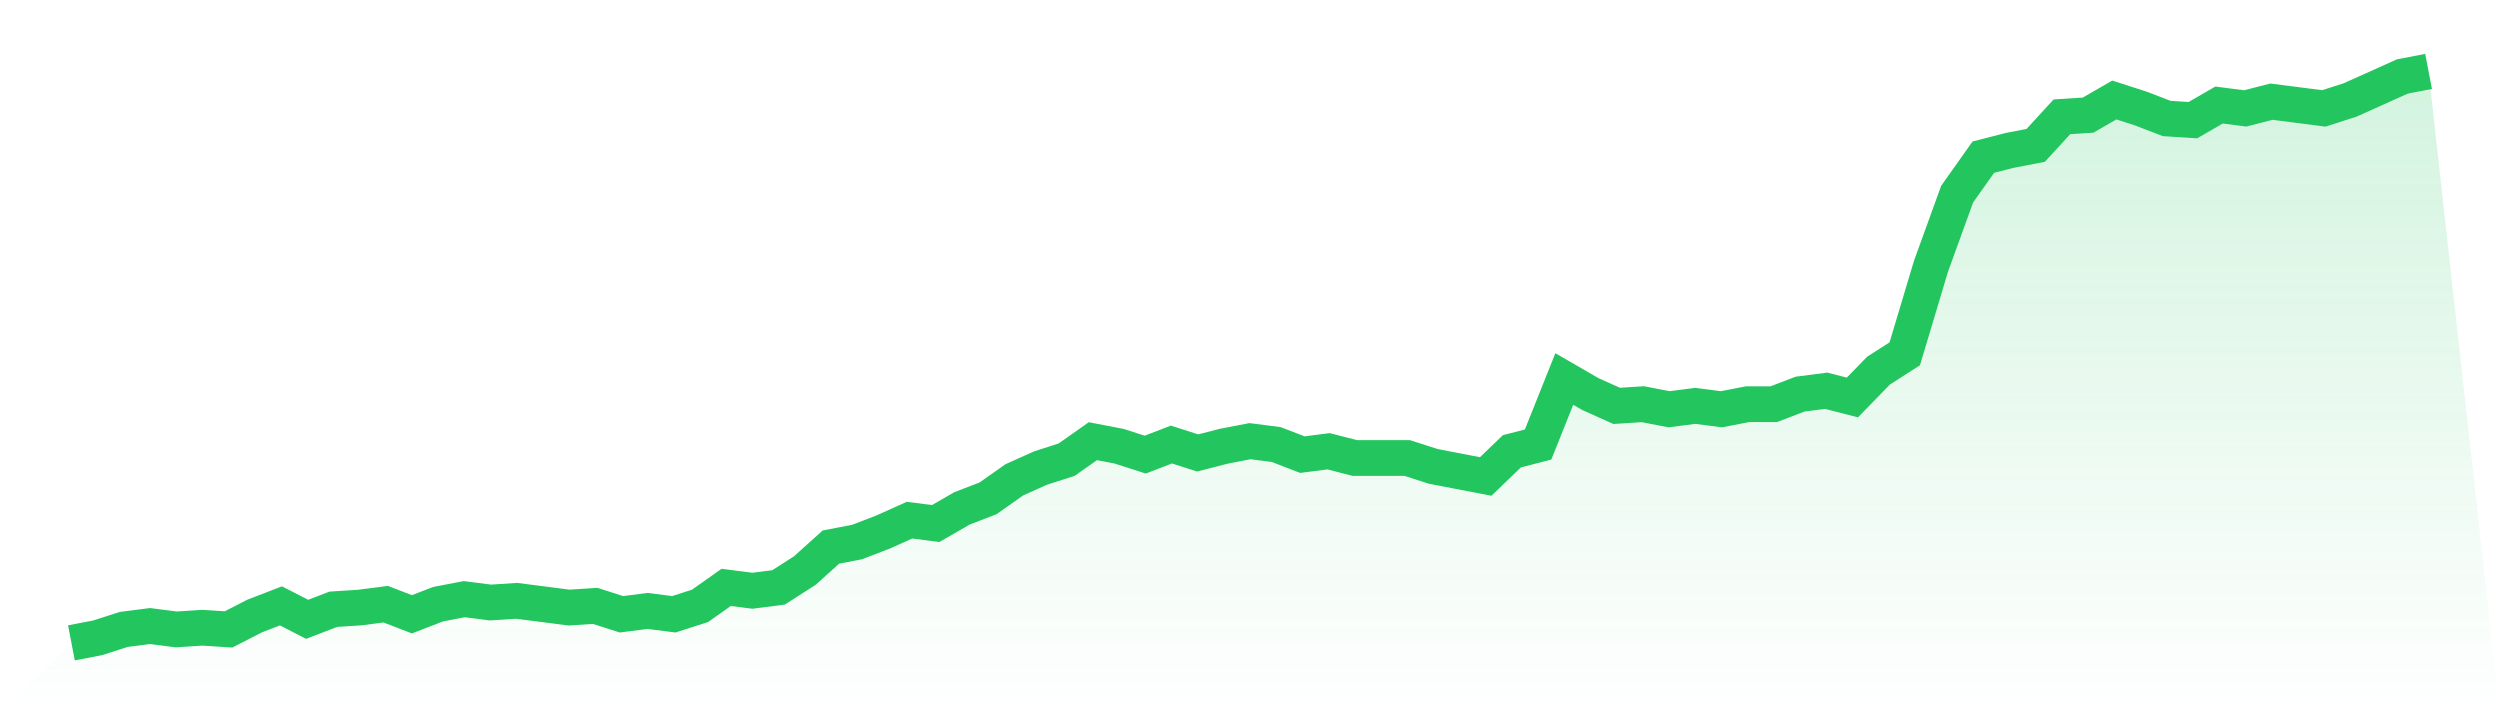
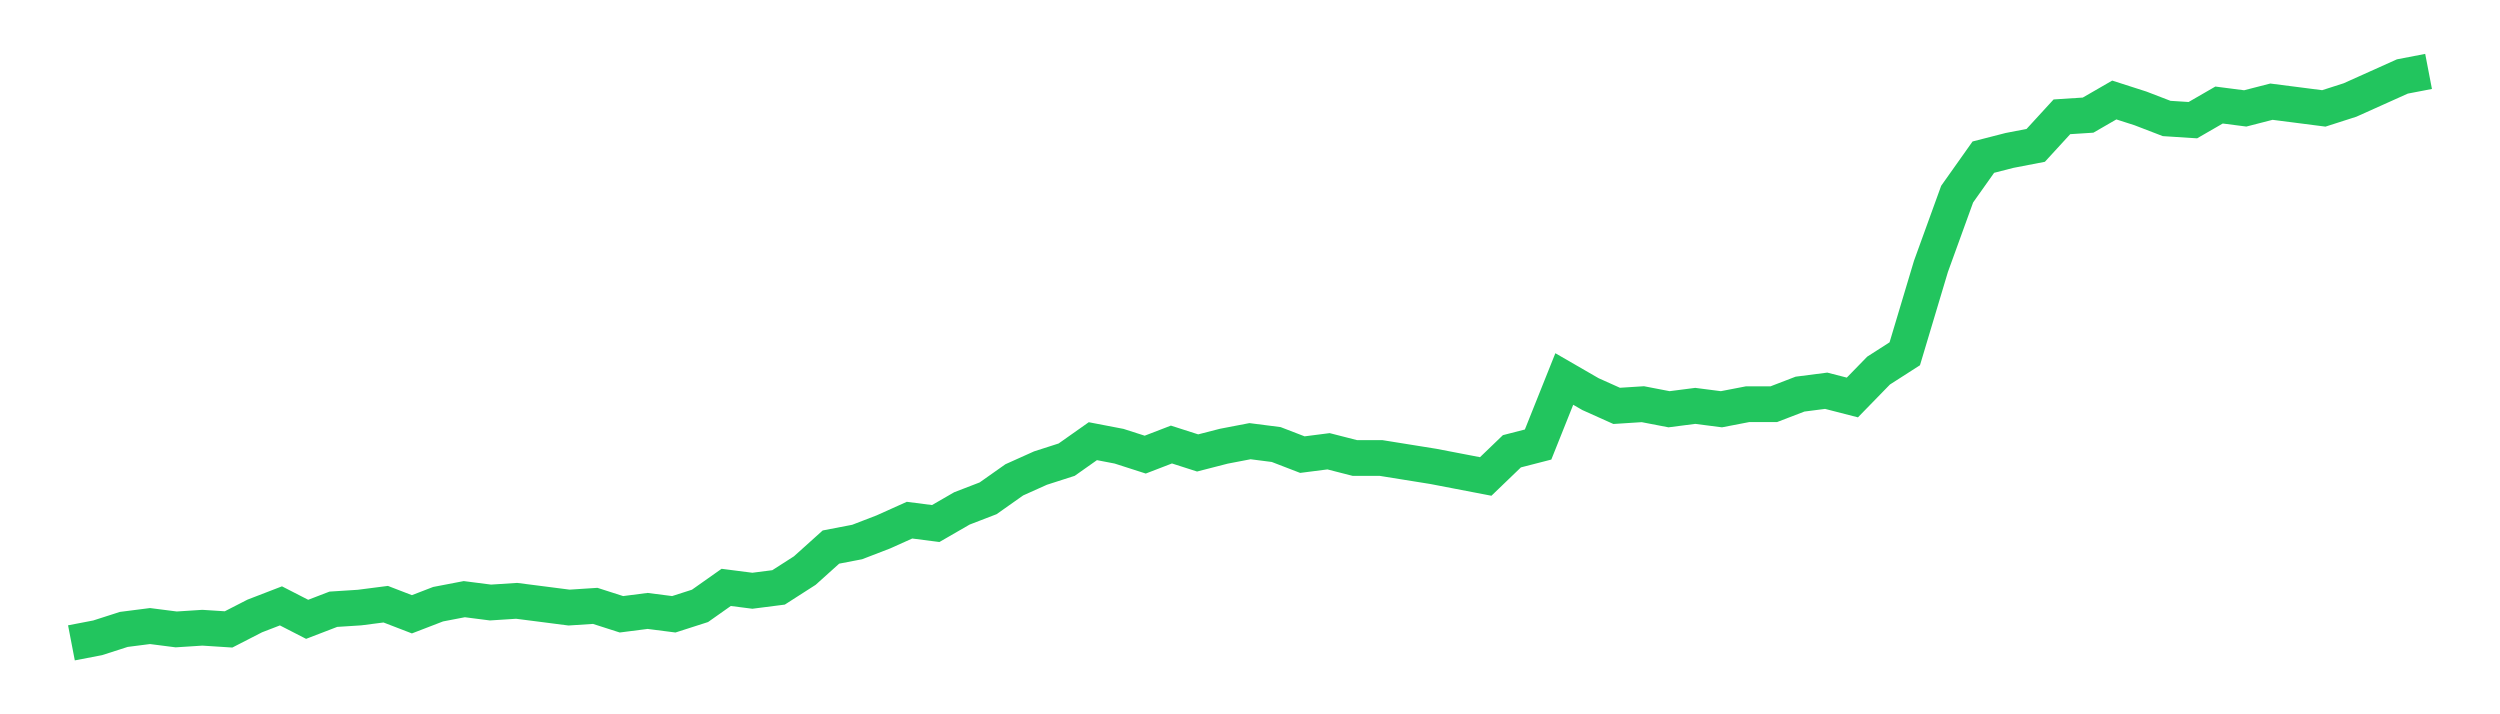
<svg xmlns="http://www.w3.org/2000/svg" viewBox="0 0 140 40">
  <defs>
    <linearGradient id="gradient" x1="0" x2="0" y1="0" y2="1">
      <stop offset="0%" stop-color="#22c55e" stop-opacity="0.2" />
      <stop offset="100%" stop-color="#22c55e" stop-opacity="0" />
    </linearGradient>
  </defs>
-   <path d="M4,36 L4,36 L5.467,35.718 L6.933,35.247 L8.4,35.059 L9.867,35.247 L11.333,35.153 L12.8,35.247 L14.267,34.494 L15.733,33.929 L17.2,34.682 L18.667,34.118 L20.133,34.024 L21.6,33.835 L23.067,34.4 L24.533,33.835 L26,33.553 L27.467,33.741 L28.933,33.647 L30.4,33.835 L31.867,34.024 L33.333,33.929 L34.8,34.4 L36.267,34.212 L37.733,34.4 L39.2,33.929 L40.667,32.894 L42.133,33.082 L43.6,32.894 L45.067,31.953 L46.533,30.635 L48,30.353 L49.467,29.788 L50.933,29.129 L52.4,29.318 L53.867,28.471 L55.333,27.906 L56.8,26.871 L58.267,26.212 L59.733,25.741 L61.2,24.706 L62.667,24.988 L64.133,25.459 L65.6,24.894 L67.067,25.365 L68.533,24.988 L70,24.706 L71.467,24.894 L72.933,25.459 L74.4,25.271 L75.867,25.647 L77.333,25.647 L78.8,25.647 L80.267,26.118 L81.733,26.4 L83.2,26.682 L84.667,25.271 L86.133,24.894 L87.6,21.224 L89.067,22.071 L90.533,22.729 L92,22.635 L93.467,22.918 L94.933,22.729 L96.4,22.918 L97.867,22.635 L99.333,22.635 L100.8,22.071 L102.267,21.882 L103.733,22.259 L105.2,20.753 L106.667,19.812 L108.133,14.918 L109.6,10.871 L111.067,8.8 L112.533,8.424 L114,8.141 L115.467,6.541 L116.933,6.447 L118.4,5.6 L119.867,6.071 L121.333,6.635 L122.8,6.729 L124.267,5.882 L125.733,6.071 L127.2,5.694 L128.667,5.882 L130.133,6.071 L131.6,5.6 L133.067,4.941 L134.533,4.282 L136,4 L140,40 L0,40 z" fill="url(#gradient)" />
-   <path d="M4,36 L4,36 L5.467,35.718 L6.933,35.247 L8.4,35.059 L9.867,35.247 L11.333,35.153 L12.8,35.247 L14.267,34.494 L15.733,33.929 L17.2,34.682 L18.667,34.118 L20.133,34.024 L21.6,33.835 L23.067,34.4 L24.533,33.835 L26,33.553 L27.467,33.741 L28.933,33.647 L30.4,33.835 L31.867,34.024 L33.333,33.929 L34.8,34.4 L36.267,34.212 L37.733,34.4 L39.2,33.929 L40.667,32.894 L42.133,33.082 L43.6,32.894 L45.067,31.953 L46.533,30.635 L48,30.353 L49.467,29.788 L50.933,29.129 L52.4,29.318 L53.867,28.471 L55.333,27.906 L56.8,26.871 L58.267,26.212 L59.733,25.741 L61.2,24.706 L62.667,24.988 L64.133,25.459 L65.6,24.894 L67.067,25.365 L68.533,24.988 L70,24.706 L71.467,24.894 L72.933,25.459 L74.4,25.271 L75.867,25.647 L77.333,25.647 L78.8,25.647 L80.267,26.118 L81.733,26.4 L83.2,26.682 L84.667,25.271 L86.133,24.894 L87.6,21.224 L89.067,22.071 L90.533,22.729 L92,22.635 L93.467,22.918 L94.933,22.729 L96.4,22.918 L97.867,22.635 L99.333,22.635 L100.8,22.071 L102.267,21.882 L103.733,22.259 L105.2,20.753 L106.667,19.812 L108.133,14.918 L109.6,10.871 L111.067,8.8 L112.533,8.424 L114,8.141 L115.467,6.541 L116.933,6.447 L118.4,5.6 L119.867,6.071 L121.333,6.635 L122.8,6.729 L124.267,5.882 L125.733,6.071 L127.2,5.694 L128.667,5.882 L130.133,6.071 L131.6,5.6 L133.067,4.941 L134.533,4.282 L136,4" fill="none" stroke="#22c55e" stroke-width="2" />
+   <path d="M4,36 L4,36 L5.467,35.718 L6.933,35.247 L8.4,35.059 L9.867,35.247 L11.333,35.153 L12.8,35.247 L14.267,34.494 L15.733,33.929 L17.2,34.682 L18.667,34.118 L20.133,34.024 L21.6,33.835 L23.067,34.4 L24.533,33.835 L26,33.553 L27.467,33.741 L28.933,33.647 L30.4,33.835 L31.867,34.024 L33.333,33.929 L34.8,34.4 L36.267,34.212 L37.733,34.4 L39.2,33.929 L40.667,32.894 L42.133,33.082 L43.6,32.894 L45.067,31.953 L46.533,30.635 L48,30.353 L49.467,29.788 L50.933,29.129 L52.4,29.318 L53.867,28.471 L55.333,27.906 L56.8,26.871 L58.267,26.212 L59.733,25.741 L61.2,24.706 L62.667,24.988 L64.133,25.459 L65.6,24.894 L67.067,25.365 L68.533,24.988 L70,24.706 L71.467,24.894 L72.933,25.459 L74.4,25.271 L75.867,25.647 L77.333,25.647 L80.267,26.118 L81.733,26.4 L83.2,26.682 L84.667,25.271 L86.133,24.894 L87.6,21.224 L89.067,22.071 L90.533,22.729 L92,22.635 L93.467,22.918 L94.933,22.729 L96.4,22.918 L97.867,22.635 L99.333,22.635 L100.8,22.071 L102.267,21.882 L103.733,22.259 L105.2,20.753 L106.667,19.812 L108.133,14.918 L109.6,10.871 L111.067,8.8 L112.533,8.424 L114,8.141 L115.467,6.541 L116.933,6.447 L118.4,5.6 L119.867,6.071 L121.333,6.635 L122.8,6.729 L124.267,5.882 L125.733,6.071 L127.2,5.694 L128.667,5.882 L130.133,6.071 L131.6,5.6 L133.067,4.941 L134.533,4.282 L136,4" fill="none" stroke="#22c55e" stroke-width="2" />
</svg>